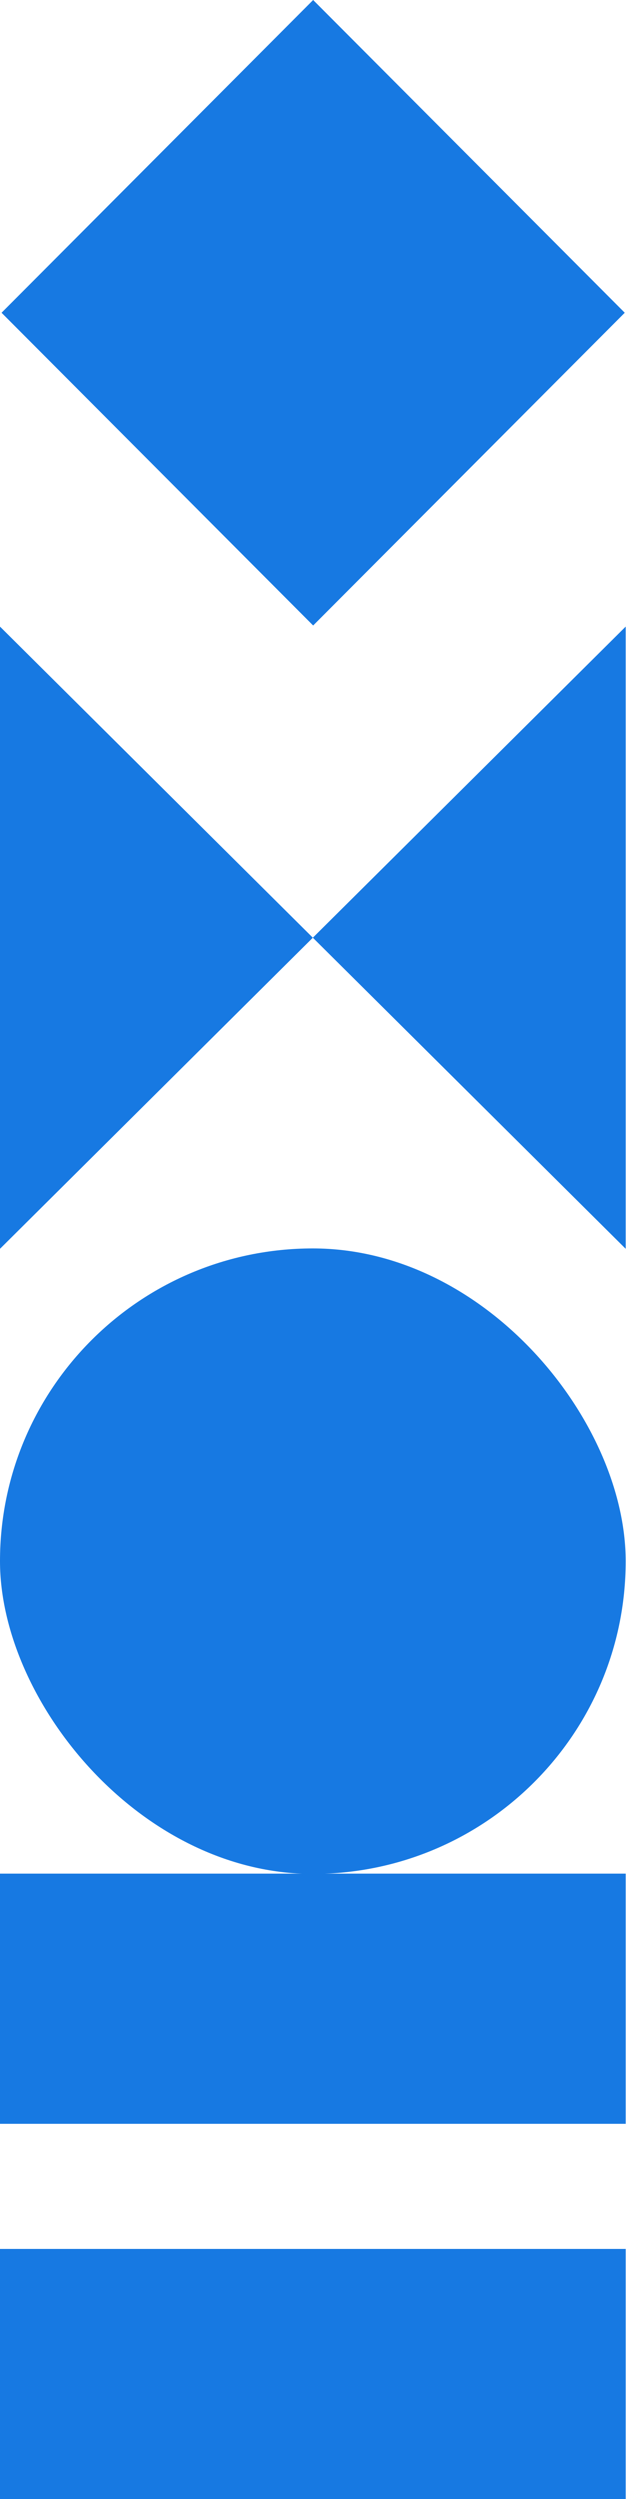
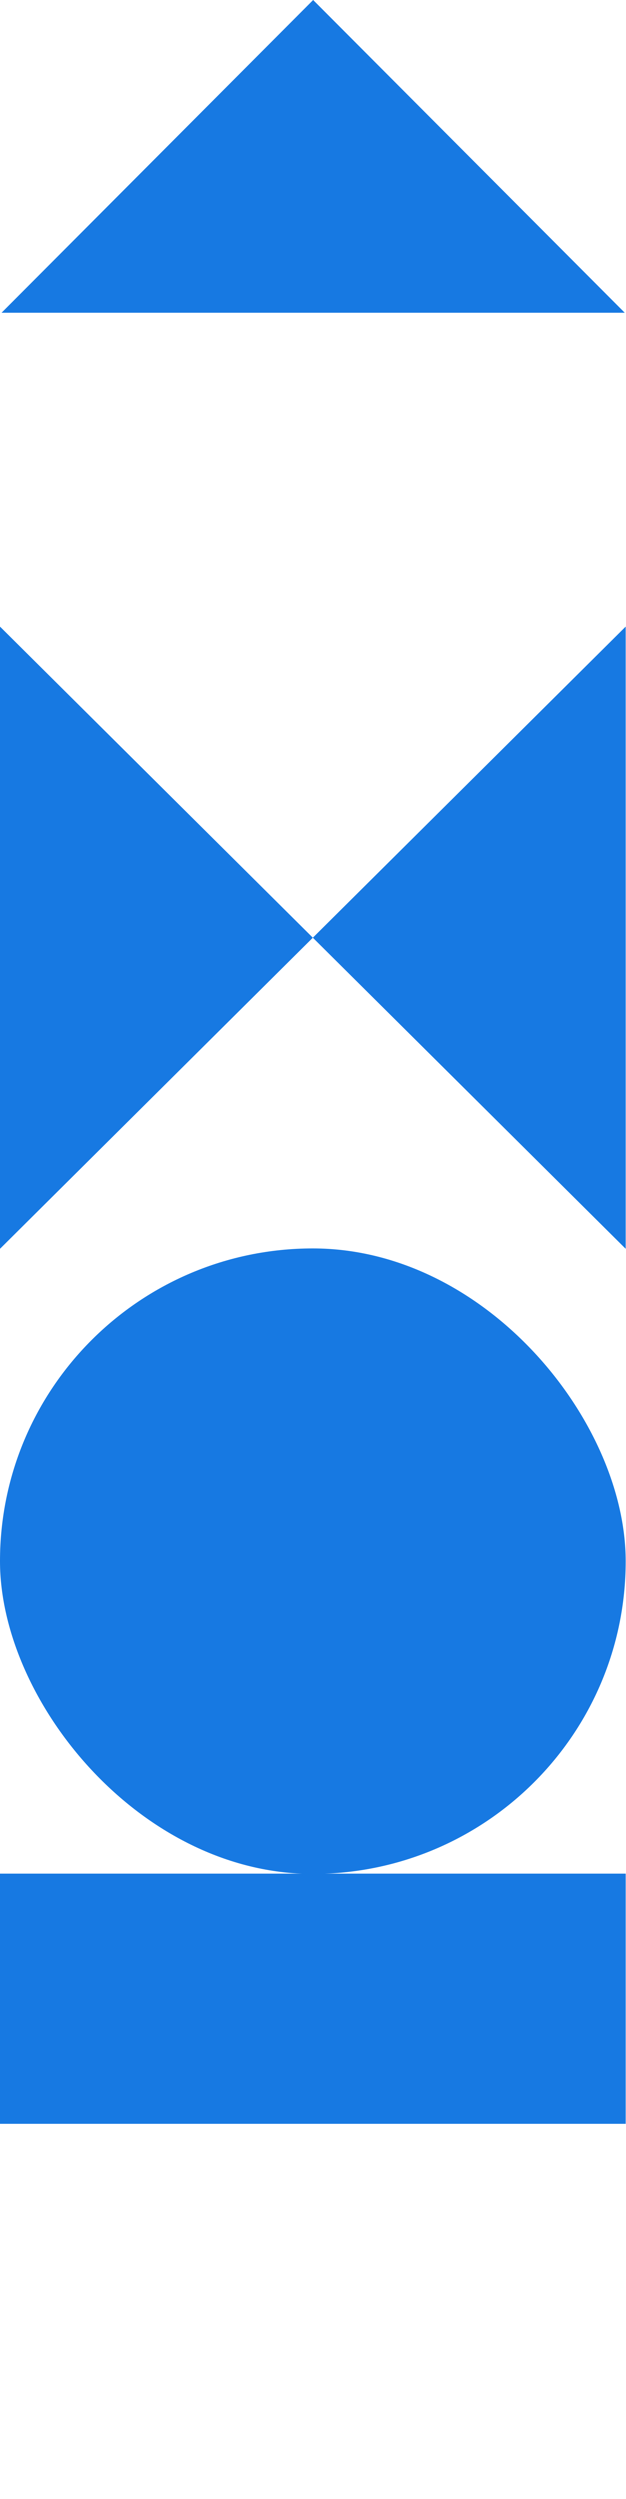
<svg xmlns="http://www.w3.org/2000/svg" width="200.103" height="799.091" viewBox="0 0 200.103 799.091">
  <g id="グループ_7" data-name="グループ 7" transform="translate(-101 -140.643)">
    <path id="Rectangle_Copy_18" data-name="Rectangle Copy 18" d="M0,0-100,99.473,0,198.945Z" transform="translate(301 341)" fill="#1779e2" />
    <g id="グループ_3" data-name="グループ 3">
      <rect id="Rectangle" width="200" height="80" transform="translate(101 739.734)" fill="#1779e2" />
-       <rect id="Rectangle_Copy_17" data-name="Rectangle Copy 17" width="200" height="80" transform="translate(101 859.734)" fill="#1779e2" />
      <path id="Rectangle_Copy_14" data-name="Rectangle Copy 14" d="M0,0,100,99.473,0,198.945Z" transform="translate(101 341)" fill="#1779e2" />
-       <path id="Rectangle_Copy_15" data-name="Rectangle Copy 15" d="M0,0,141.144.282l.282,141.144L.282,141.144Z" transform="translate(201.101 140.643) rotate(45)" fill="#1779e2" />
+       <path id="Rectangle_Copy_15" data-name="Rectangle Copy 15" d="M0,0,141.144.282L.282,141.144Z" transform="translate(201.101 140.643) rotate(45)" fill="#1779e2" />
      <rect id="Rectangle_Copy_13" data-name="Rectangle Copy 13" width="200" height="200" rx="100" transform="translate(101 539.824)" fill="#1779e2" />
    </g>
  </g>
</svg>